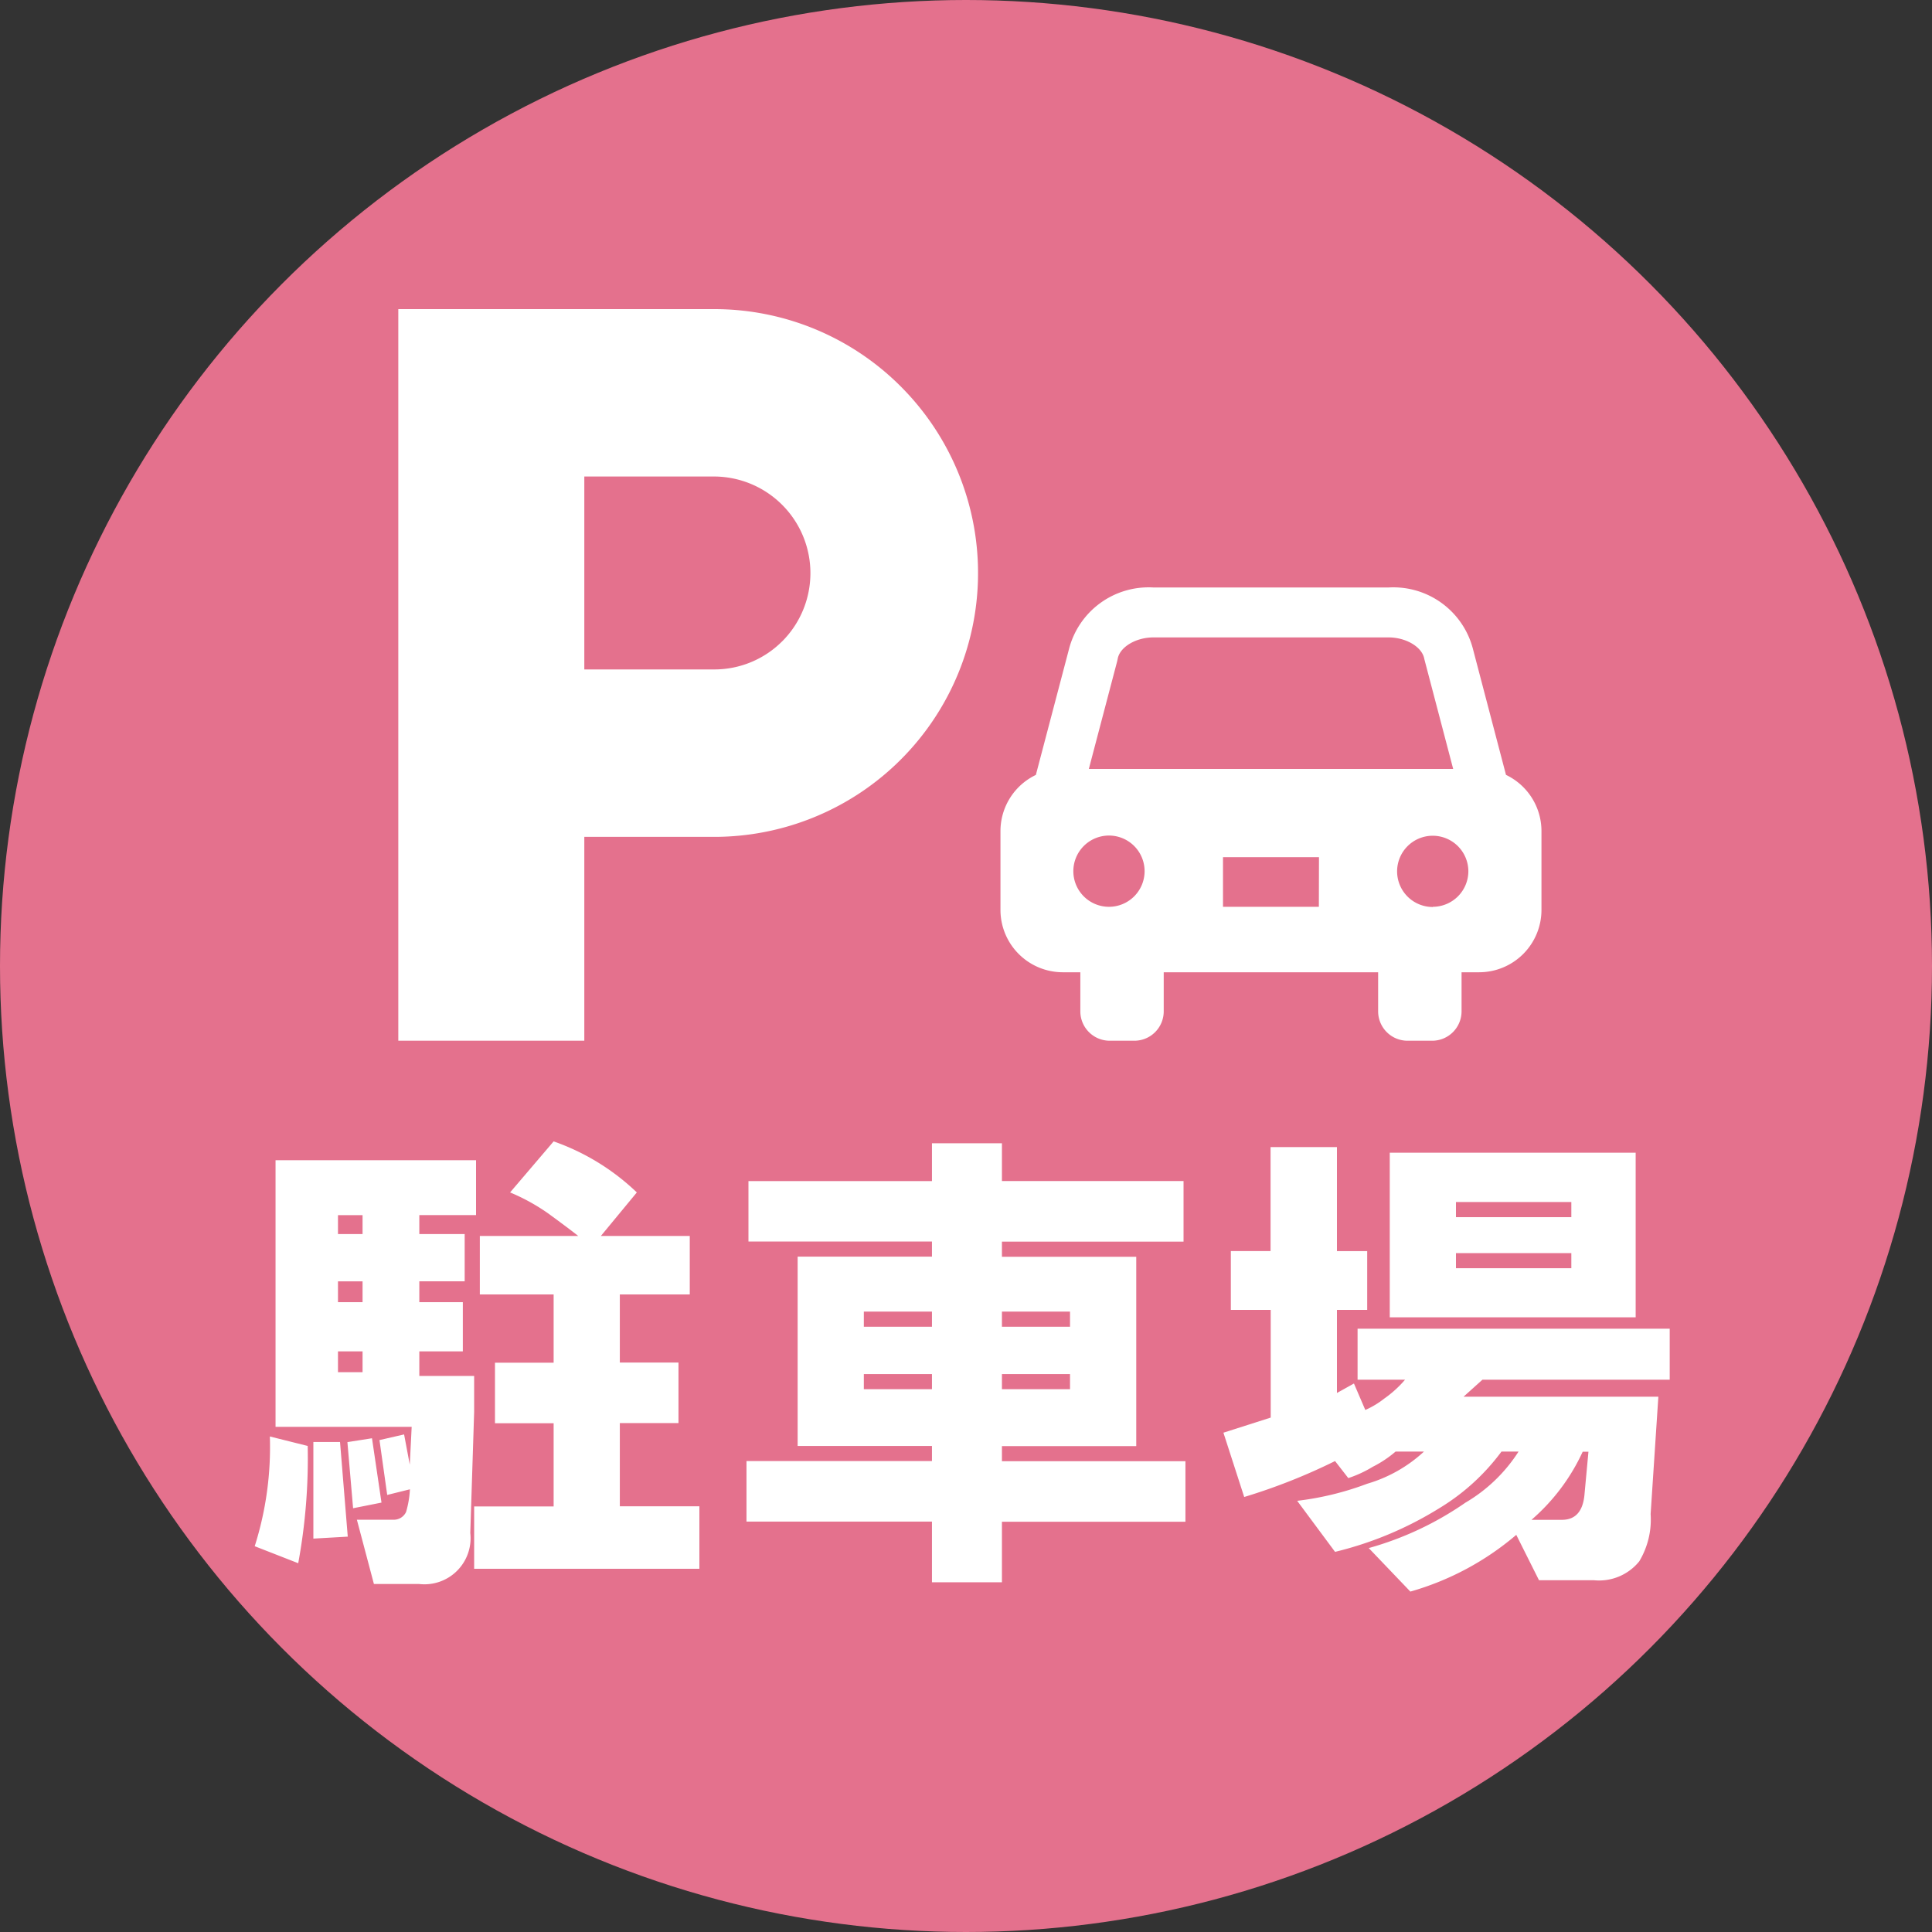
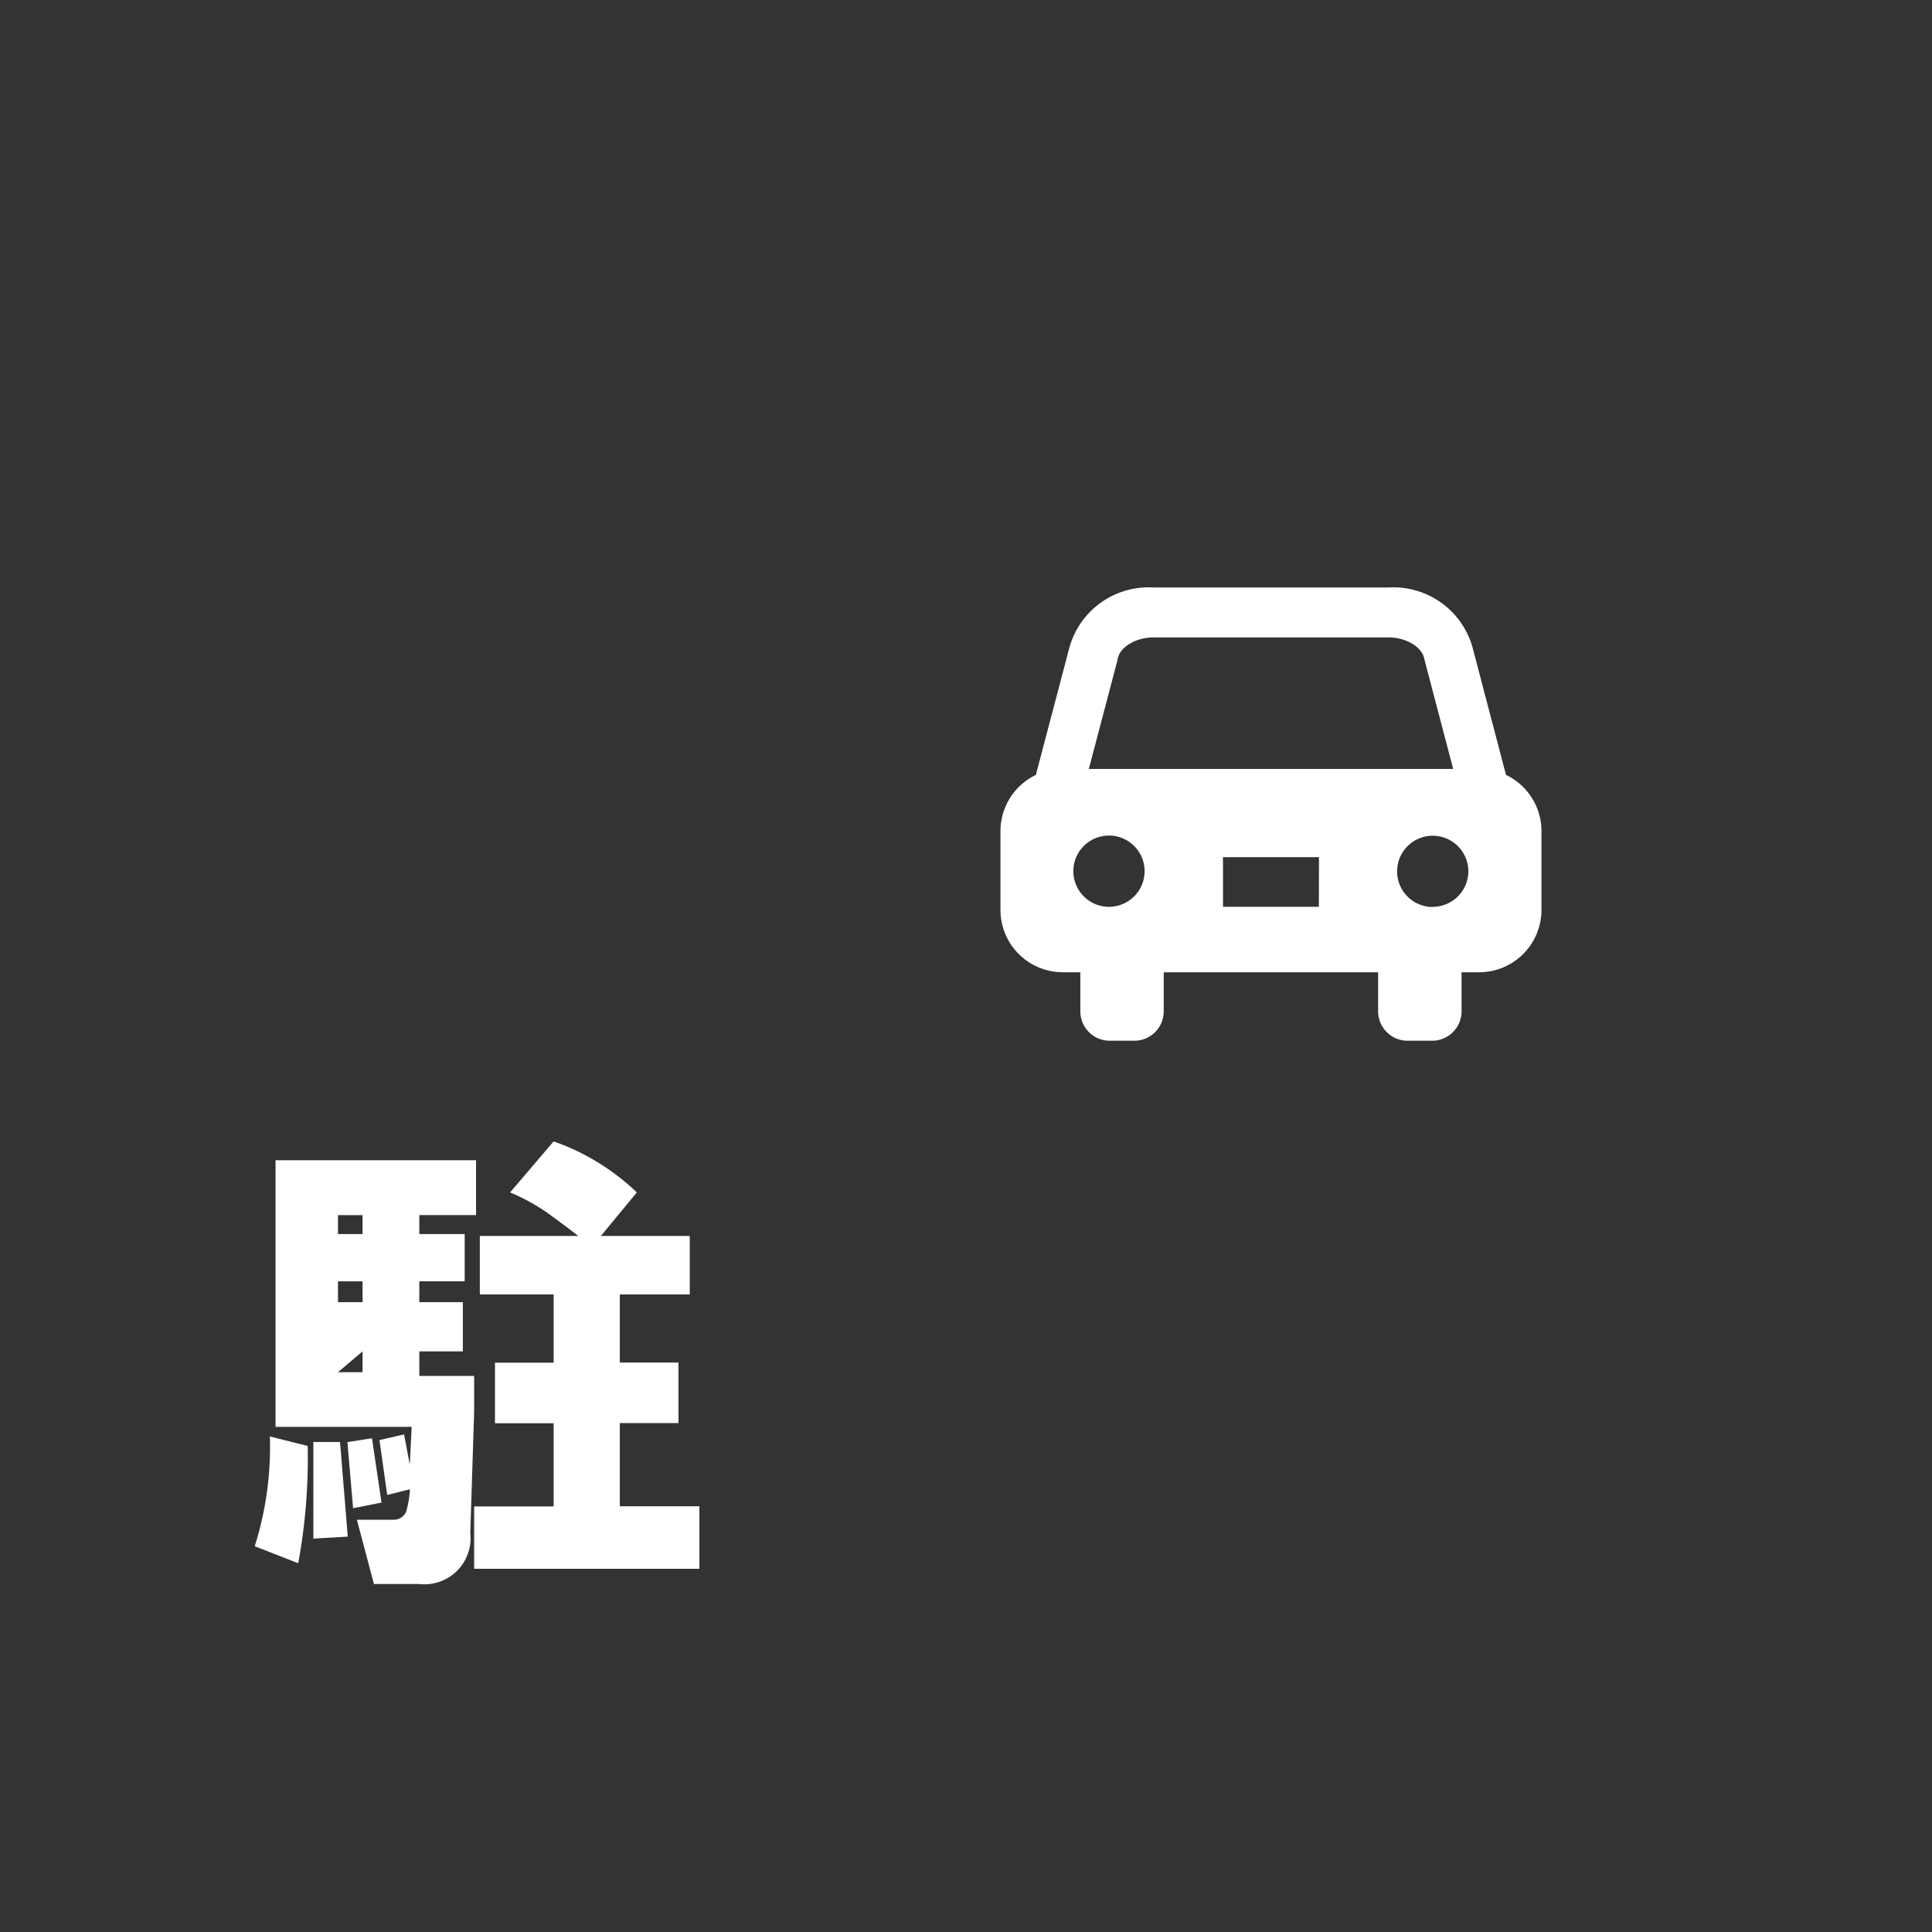
<svg xmlns="http://www.w3.org/2000/svg" id="station" viewBox="0 0 50 50">
  <rect x="0" y="0" width="50" height="50" fill="#333333" stroke="none" />
  <defs>
    <style>.cls-1{fill:#e4718d;}.cls-2{fill:#fff;}</style>
  </defs>
-   <circle class="cls-1" cx="25" cy="25" r="25" />
  <g id="レイヤー_9" data-name="レイヤー 9">
-     <path class="cls-2" d="M23.31,10a6.816,6.816,0,0,0-4.828-2H10.308V26.934h4.814V21.658h3.36A6.828,6.828,0,0,0,23.31,10Zm-3.063,6.593a2.481,2.481,0,0,1-1.765.732h-3.36V12.332h3.36a2.5,2.5,0,0,1,1.765,4.262Z" />
    <path class="cls-2" d="M38.975,20.054l-.853-3.25a2.128,2.128,0,0,0-2.188-1.6H29.852a2.128,2.128,0,0,0-2.188,1.6l-.856,3.251a1.612,1.612,0,0,0-.916,1.449v2.049A1.614,1.614,0,0,0,27.5,25.162h.459v1.012a.761.761,0,0,0,.761.76h.637a.76.76,0,0,0,.76-.76V25.162h5.549v1.012a.761.761,0,0,0,.761.76h.637a.761.761,0,0,0,.761-.76V25.162h.459a1.614,1.614,0,0,0,1.609-1.609V21.5A1.612,1.612,0,0,0,38.975,20.054ZM28.7,23.468a.922.922,0,1,1,.922-.922A.922.922,0,0,1,28.7,23.468Zm5.432,0H31.651V22.184h2.484ZM28.179,19.9l.734-2.789.012-.056c.052-.308.468-.559.927-.559h6.082c.459,0,.875.251.927.559l.747,2.845Zm8.9,3.573a.922.922,0,1,1,.922-.922A.922.922,0,0,1,37.083,23.468Z" />
-     <path class="cls-2" d="M7.718,40.456l-1.126-.44a8.494,8.494,0,0,0,.392-2.84l.979.245A14.924,14.924,0,0,1,7.718,40.456Zm4.553-4.847v.93l-.1,3.134a1.194,1.194,0,0,1-1.321,1.321H9.677L9.236,39.33h.93a.351.351,0,0,0,.343-.2,2.525,2.525,0,0,0,.1-.587l-.588.146-.2-1.42.637-.146.147.783.049-.979H7.131v-6.9H12.32v1.42H10.852v.49h1.174v1.223H10.852V33.7h1.126v1.273H10.852v.636ZM8.11,39.819v-2.5H8.8l.2,2.449Zm.637-7.881h.636v-.49H8.747Zm0,1.762h.636v-.539H8.747Zm0,1.812h.636v-.539H8.747Zm.244,1.81.636-.1.246,1.665-.735.146Zm3.28,1.665h2.057V36.833H12.81V35.267h1.518V33.5h-1.91V31.986h2.546q-.246-.195-.783-.587a5.16,5.16,0,0,0-.98-.539l1.127-1.321a5.95,5.95,0,0,1,2.153,1.321l-.93,1.126h2.3V33.5H16.041v1.763h1.518v1.566H16.041v2.154H18.1V40.6H12.271Z" />
-     <path class="cls-2" d="M24.119,39.379h-4.8V37.812h4.8v-.391H20.643v-4.9h3.476v-.391H19.37V30.566h4.749v-.978H25.93v.978h4.7v1.568h-4.7v.391h3.476v4.9H25.93v.391h4.749v1.567H25.93v1.566H24.119Zm-1.763-5.043h1.763v-.392H22.356Zm0,1.616h1.763v-.391H22.356Zm3.574-1.616h1.762v-.392H25.93Zm0,1.616h1.762v-.391H25.93Z" />
-     <path class="cls-2" d="M35.134,34.386h8.078v1.321H38.365l-.489.44h5.042l-.2,3.036a2.1,2.1,0,0,1-.294,1.224,1.337,1.337,0,0,1-1.175.489h-1.42l-.588-1.174a7.294,7.294,0,0,1-2.741,1.468l-1.077-1.126a8.284,8.284,0,0,0,2.5-1.174A4.086,4.086,0,0,0,39.3,37.567h-.442a5.617,5.617,0,0,1-1.615,1.469,9.212,9.212,0,0,1-2.692,1.126l-.98-1.321a7.676,7.676,0,0,0,1.812-.442,3.68,3.68,0,0,0,1.469-.832h-.735a2.892,2.892,0,0,1-.588.392,3.041,3.041,0,0,1-.635.294l-.343-.441a15.249,15.249,0,0,1-2.351.93l-.538-1.664,1.224-.391V33.9H31.854V32.378h1.028V29.686H34.6v2.692h.783V33.9H34.6V36.05l.44-.245.294.685a2.231,2.231,0,0,0,.489-.294,2.862,2.862,0,0,0,.539-.489H35.134Zm.833-.294v-4.26h6.364v4.26ZM37.68,31.5h2.986v-.392H37.68Zm0,1.321h2.986v-.391H37.68Zm1.958,6.512h.784q.537,0,.587-.685l.1-1.078H40.96A5.2,5.2,0,0,1,39.638,39.33Z" />
+     <path class="cls-2" d="M7.718,40.456l-1.126-.44a8.494,8.494,0,0,0,.392-2.84l.979.245A14.924,14.924,0,0,1,7.718,40.456Zm4.553-4.847v.93l-.1,3.134a1.194,1.194,0,0,1-1.321,1.321H9.677L9.236,39.33h.93a.351.351,0,0,0,.343-.2,2.525,2.525,0,0,0,.1-.587l-.588.146-.2-1.42.637-.146.147.783.049-.979H7.131v-6.9H12.32v1.42H10.852v.49h1.174v1.223H10.852V33.7h1.126v1.273H10.852v.636ZM8.11,39.819v-2.5H8.8l.2,2.449Zm.637-7.881h.636v-.49H8.747Zm0,1.762h.636v-.539H8.747Zm0,1.812h.636v-.539Zm.244,1.81.636-.1.246,1.665-.735.146Zm3.28,1.665h2.057V36.833H12.81V35.267h1.518V33.5h-1.91V31.986h2.546q-.246-.195-.783-.587a5.16,5.16,0,0,0-.98-.539l1.127-1.321a5.95,5.95,0,0,1,2.153,1.321l-.93,1.126h2.3V33.5H16.041v1.763h1.518v1.566H16.041v2.154H18.1V40.6H12.271Z" />
  </g>
</svg>